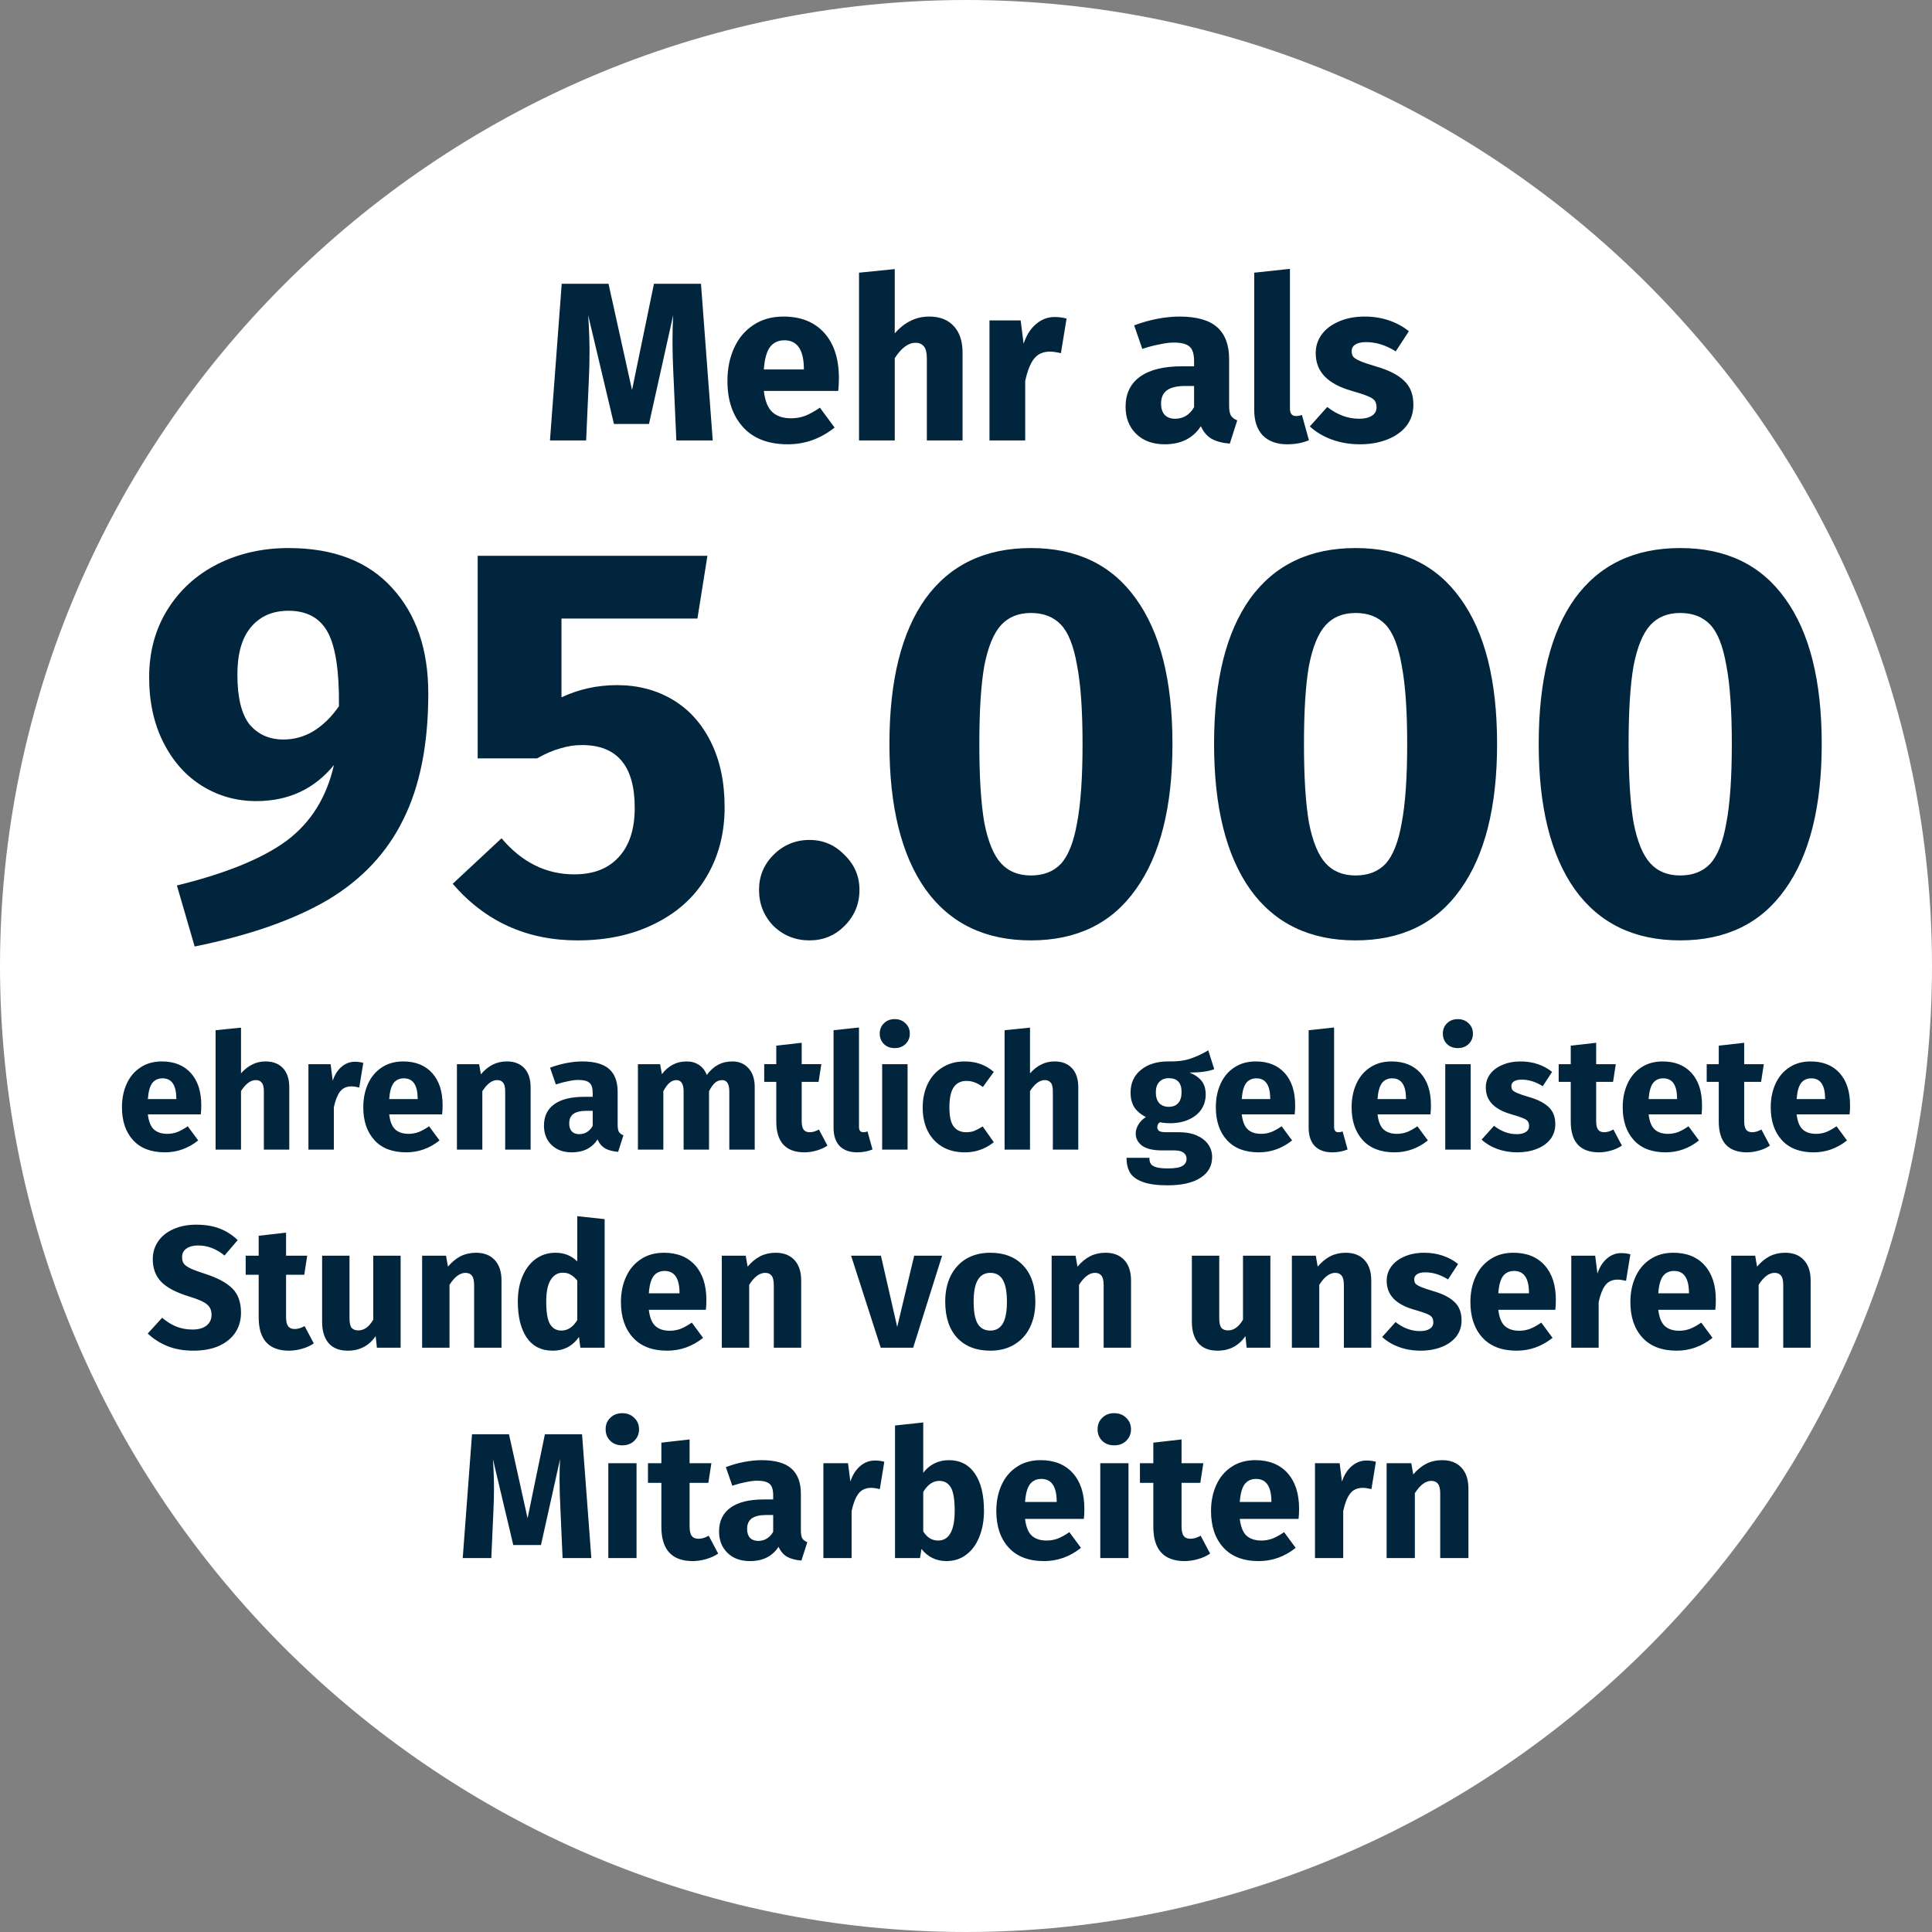
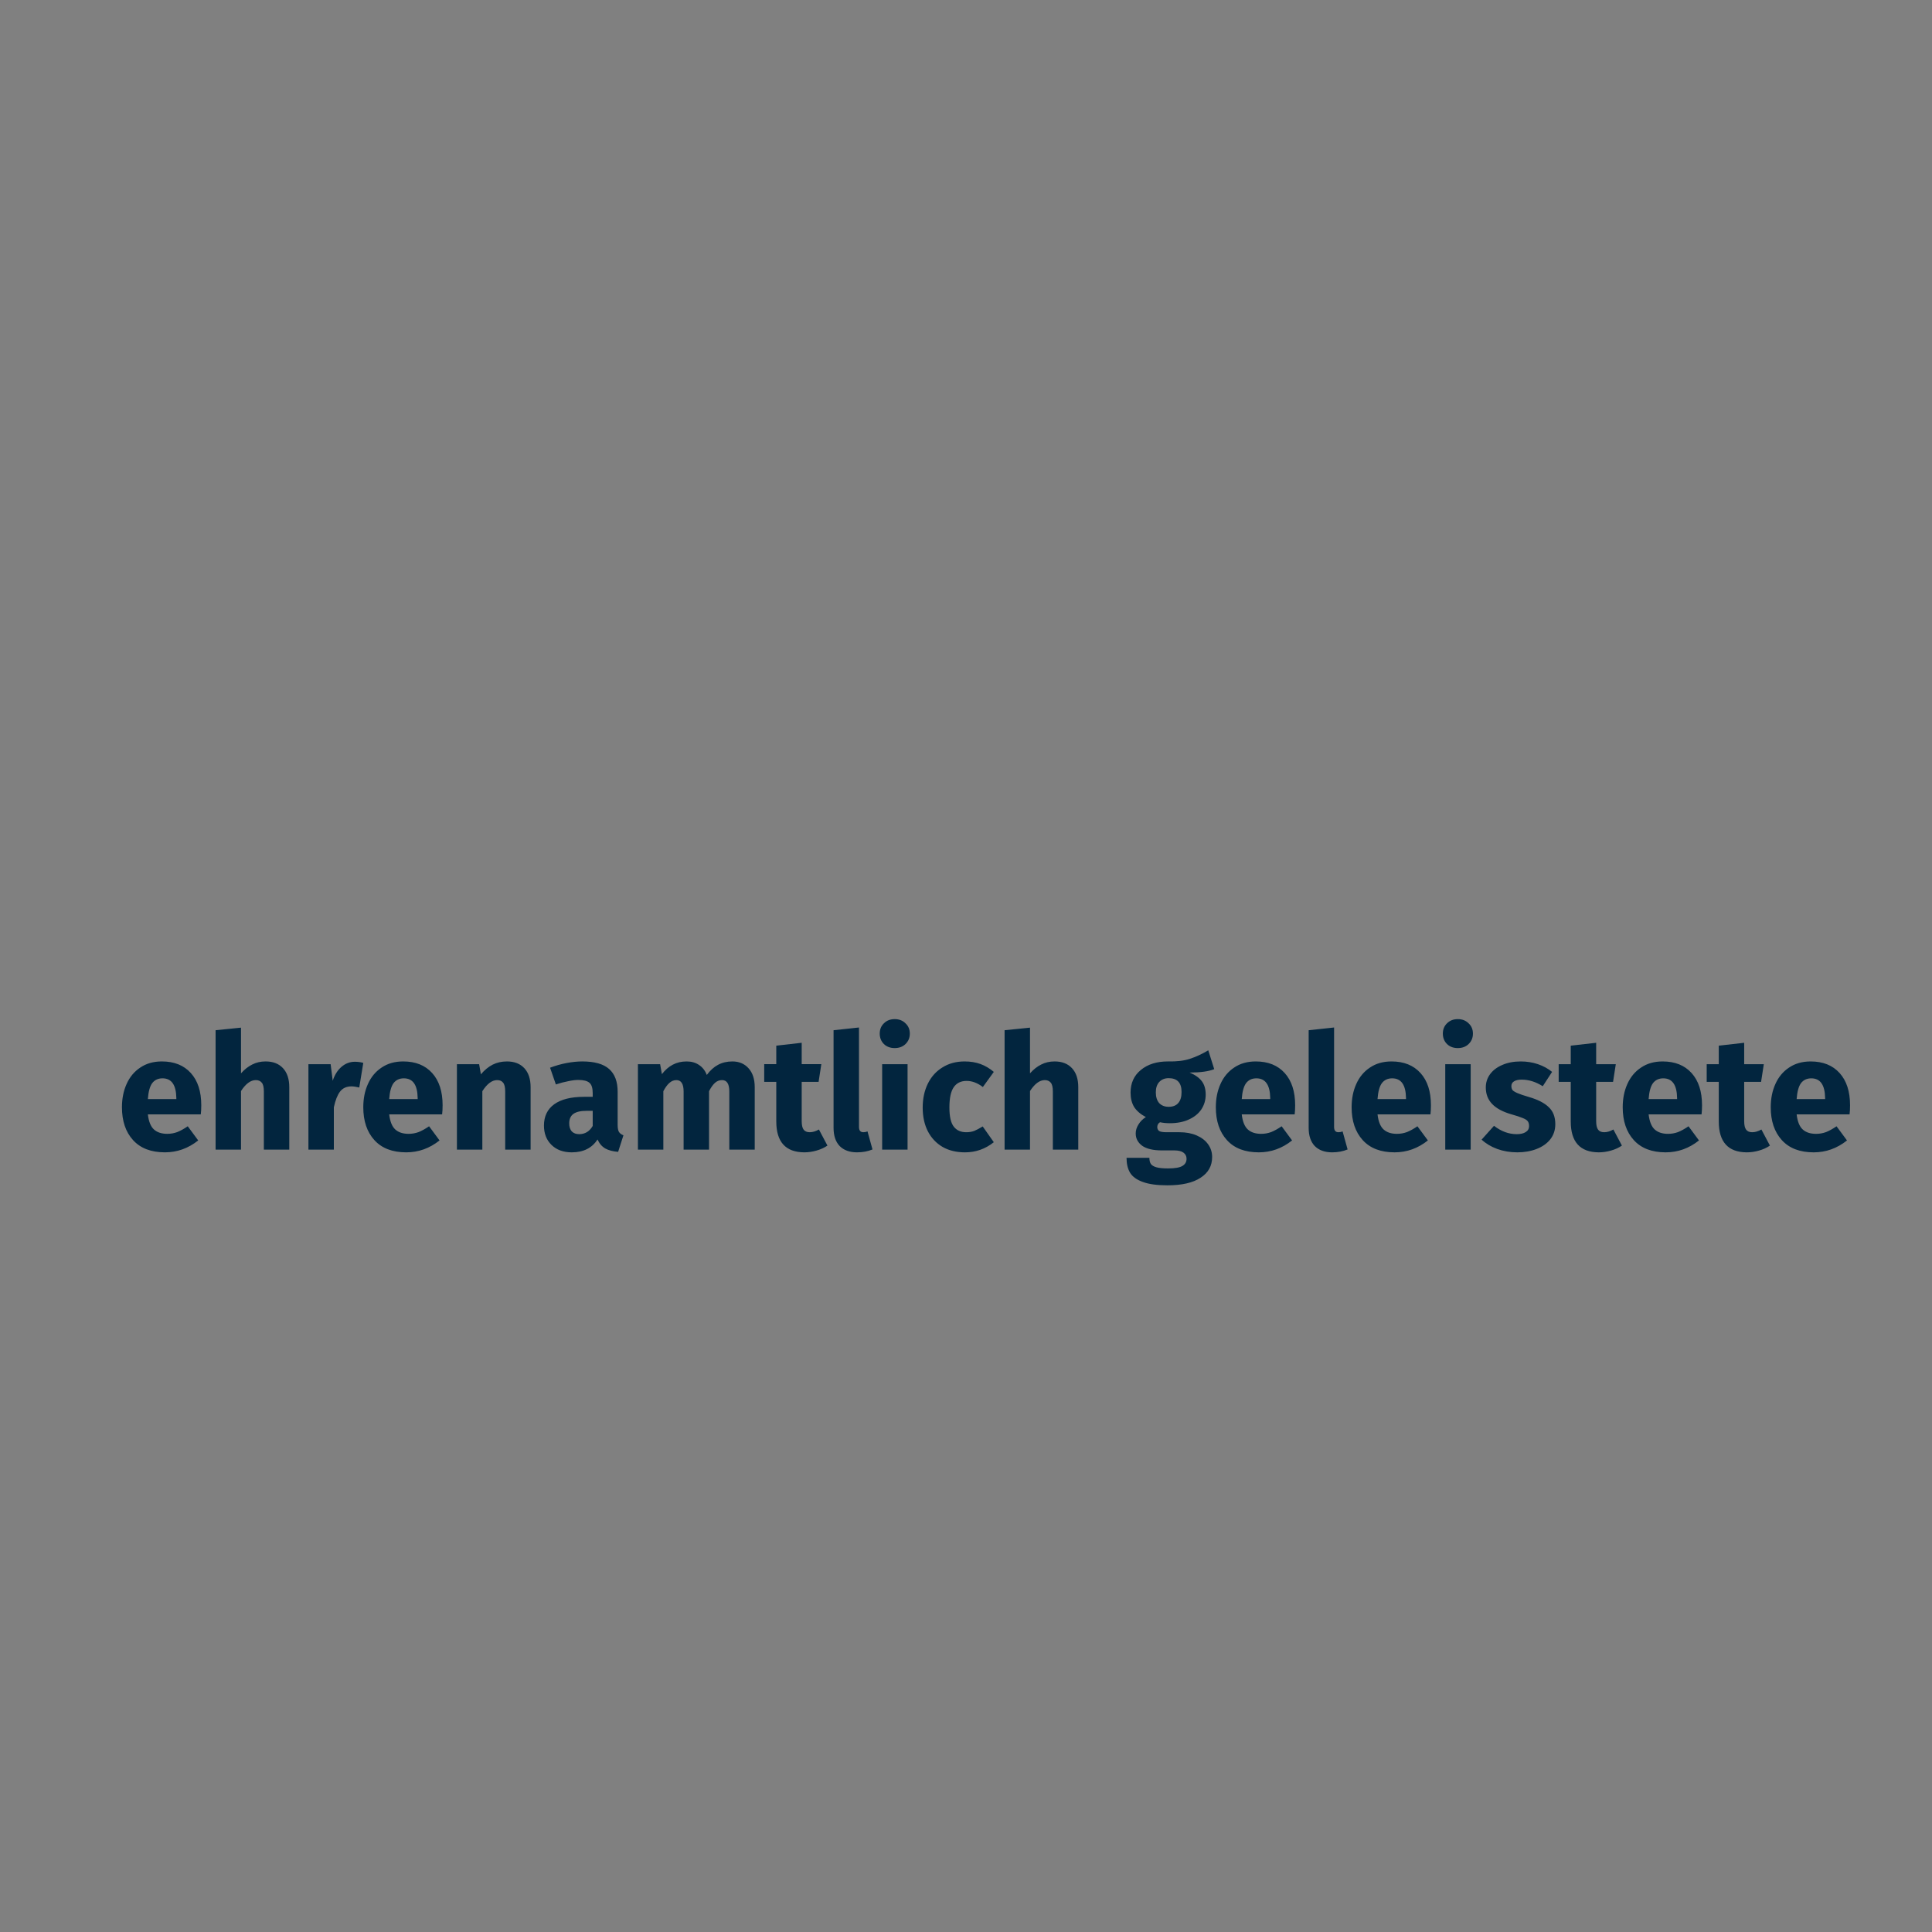
<svg xmlns="http://www.w3.org/2000/svg" width="100%" height="100%" viewBox="0 0 147267 147267" version="1.1" xml:space="preserve" style="fill-rule:evenodd;clip-rule:evenodd;stroke-linejoin:round;stroke-miterlimit:2;">
  <rect x="0" y="0" width="147267" height="147267" fill="#808080" stroke="none" />
  <g id="g9">
    <g id="elanco.com-icon-11-125-brands">
-       <path id="Ellipse_1" d="M147267,73633.3c-0,40394.1 -33239.3,73633.3 -73633.3,73633.3c-40394.1,-0 -73633.3,-33239.3 -73633.3,-73633.3c-0,-40394.1 33239.3,-73633.3 73633.3,-73633.3c40394.1,-0 73633.3,33239.3 73633.3,73633.3Z" style="fill:#fff;fill-rule:nonzero;" />
-       <path id="text3" d="M54328.9,33573.7l-2774.57,-0l-206.8,-4670.23c-57.444,-1114.42 -86.167,-2108.21 -86.167,-2981.37c0,-666.356 17.234,-1298.25 51.7,-1895.67l-1843.97,8289.23l-2671.17,0l-1964.6,-8289.23c68.933,999.533 103.4,1941.62 103.4,2826.27c0,666.355 -17.233,1361.43 -51.7,2085.23l-206.8,4635.77l-2757.33,-0l896.133,-11942.7l3567.3,-0l1792.27,8099.67l1671.63,-8099.67l3584.53,-0l896.134,11942.7Zm9616.19,-4756.4c0,379.133 -17.233,706.566 -51.7,982.3l-5669.77,-0c91.912,769.755 310.2,1309.73 654.867,1619.93c344.667,310.2 821.456,465.3 1430.37,465.3c367.644,0 723.8,-63.189 1068.47,-189.567c344.667,-137.866 718.056,-344.666 1120.17,-620.4l1120.17,1516.53c-1068.47,850.177 -2257.57,1275.27 -3567.3,1275.27c-1482.07,0 -2619.47,-436.577 -3412.2,-1309.73c-792.734,-873.156 -1189.1,-2045.02 -1189.1,-3515.6c-0,-930.6 166.589,-1763.54 499.766,-2498.83c333.178,-746.778 821.456,-1332.71 1464.83,-1757.8c643.378,-436.578 1413.13,-654.867 2309.27,-654.867c1321.22,-0 2355.22,413.6 3102,1240.8c746.778,827.2 1120.17,1976.09 1120.17,3446.67Zm-2671.17,-775.5c-22.977,-1401.64 -517,-2102.47 -1482.07,-2102.47c-471.045,-0 -838.689,172.333 -1102.93,517c-252.755,344.667 -407.855,913.367 -465.3,1706.1l3050.3,0l0,-120.633Zm9564.47,-3911.97c792.734,0 1413.13,241.267 1861.2,723.8c448.067,482.533 672.1,1160.38 672.1,2033.53l0,6686.53l-2722.87,-0l-0,-6221.23c-0,-459.555 -74.678,-775.5 -224.034,-947.833c-149.355,-183.822 -361.9,-275.733 -637.633,-275.733c-551.467,-0 -1079.96,390.622 -1585.47,1171.87l0,6272.93l-2722.87,-0l-0,-12787.1l2722.87,-275.733l0,4894.27c379.134,-425.089 781.245,-741.034 1206.33,-947.834c425.089,-218.289 901.877,-327.433 1430.37,-327.433Zm9547.26,34.467c333.177,-0 637.633,40.211 913.366,120.633l-430.833,2636.7c-344.667,-80.422 -620.4,-120.633 -827.2,-120.633c-539.978,-0 -953.578,189.566 -1240.8,568.7c-275.733,367.644 -494.022,924.855 -654.867,1671.63l0,4532.37l-2722.87,-0l-0,-9150.9l2378.2,-0l224.033,1775.03c206.8,-631.889 517,-1125.91 930.6,-1482.07c425.089,-367.644 901.878,-551.466 1430.37,-551.466Zm13304.1,6755.47c-0,344.667 45.955,597.423 137.866,758.267c103.4,160.844 264.245,281.478 482.534,361.9l-568.7,1775.03c-562.956,-45.955 -1022.51,-166.589 -1378.67,-361.9c-356.156,-206.8 -631.889,-528.489 -827.2,-965.066c-597.422,919.111 -1516.53,1378.67 -2757.33,1378.67c-907.623,0 -1631.42,-264.244 -2171.4,-792.733c-539.978,-528.489 -809.967,-1217.82 -809.967,-2068c-0,-999.533 367.644,-1763.54 1102.93,-2292.03c735.289,-528.489 1798.01,-792.734 3188.17,-792.734l930.6,0l-0,-396.366c-0,-539.978 -114.889,-907.623 -344.667,-1102.93c-229.778,-206.8 -631.889,-310.2 -1206.33,-310.2c-298.711,0 -660.611,45.956 -1085.7,137.867c-425.089,80.422 -861.667,195.311 -1309.73,344.667l-620.4,-1792.27c574.444,-218.289 1160.38,-384.878 1757.8,-499.767c608.911,-114.889 1171.87,-172.333 1688.87,-172.333c1309.73,-0 2269.06,269.989 2877.97,809.967c608.911,539.977 913.367,1349.94 913.367,2429.9l-0,3550.07Zm-4118.77,999.534c620.4,-0 1102.93,-292.967 1447.6,-878.9l-0,-1619.93l-672.1,0c-620.4,0 -1085.7,109.145 -1395.9,327.434c-298.711,218.289 -448.067,557.211 -448.067,1016.77c0,367.645 91.911,654.867 275.734,861.667c195.311,195.311 459.555,292.967 792.733,292.967Zm8547.7,1947.37c-792.734,0 -1413.13,-224.033 -1861.2,-672.1c-436.578,-459.555 -654.867,-1108.68 -654.867,-1947.37l0,-10460.6l2722.87,-292.966l-0,10650.2c-0,379.133 155.1,568.7 465.3,568.7c160.844,-0 310.2,-28.723 448.066,-86.167l534.234,1930.13c-494.022,206.8 -1045.49,310.2 -1654.4,310.2Zm5911.02,-9736.83c654.867,-0 1269.52,97.656 1843.97,292.967c574.443,195.311 1079.95,471.044 1516.53,827.2l-999.534,1533.77c-746.776,-471.044 -1499.3,-706.566 -2257.57,-706.566c-356.155,-0 -631.889,63.189 -827.2,189.566c-183.822,114.889 -275.733,281.478 -275.733,499.767c-0,172.333 40.211,315.944 120.633,430.833c91.911,103.4 269.989,212.545 534.234,327.434c264.244,114.889 672.1,252.755 1223.57,413.6c953.577,275.733 1660.14,637.633 2119.7,1085.7c471.044,436.577 706.566,1045.49 706.566,1826.73c0,620.4 -178.077,1160.38 -534.233,1619.93c-356.156,448.067 -844.433,792.734 -1464.83,1034c-620.4,241.267 -1309.73,361.9 -2068,361.9c-769.755,0 -1487.81,-120.633 -2154.17,-361.9c-654.867,-241.266 -1212.08,-574.444 -1671.63,-999.533l1326.97,-1482.07c769.755,597.423 1579.72,896.134 2429.9,896.134c413.6,-0 735.289,-74.678 965.067,-224.034c241.266,-149.355 361.9,-361.9 361.9,-637.633c-0,-218.289 -45.956,-390.622 -137.867,-517c-91.911,-126.378 -269.989,-241.267 -534.233,-344.667c-264.245,-114.889 -683.589,-252.755 -1258.03,-413.6c-907.622,-264.244 -1585.47,-631.889 -2033.53,-1102.93c-448.067,-471.044 -672.1,-1056.98 -672.1,-1757.8c-0,-528.489 149.355,-999.533 448.067,-1413.13c310.2,-425.089 746.777,-758.267 1309.73,-999.534c574.444,-252.755 1235.06,-379.133 1981.83,-379.133Z" style="fill:#02253e;fill-rule:nonzero;" />
-       <path id="text4" d="M21986.6,41775.2c3440.4,-0 6077.1,1015.2 7910.1,3045.6c1833,2002.2 2749.5,4681.2 2749.5,8037c0,3863.4 -634.5,7064.1 -1903.5,9602.1c-1240.8,2538 -3158.4,4582.5 -5752.8,6133.5c-2594.4,1522.8 -5978.4,2707.2 -10152,3553.2l-1353.6,-4653c3694.2,-902.4 6471.9,-2030.4 8333.1,-3384c1861.2,-1381.8 3073.8,-3313.5 3637.8,-5795.1c-1494.6,1833 -3468.6,2749.5 -5922,2749.5c-1494.6,-0 -2862.3,-380.7 -4103.1,-1142.1c-1240.8,-761.4 -2227.8,-1861.2 -2961,-3299.4c-733.2,-1438.2 -1099.8,-3102 -1099.8,-4991.4c-0,-1945.8 465.3,-3666 1395.9,-5160.6c930.6,-1494.6 2199.6,-2650.8 3807,-3468.6c1635.6,-817.8 3440.4,-1226.7 5414.4,-1226.7Zm-380.7,14593.5c817.8,-0 1579.2,-211.5 2284.2,-634.5c733.2,-451.2 1381.8,-1085.7 1945.8,-1903.5c28.2,-2650.8 -253.8,-4526.1 -846,-5625.9c-592.2,-1099.8 -1593.3,-1649.7 -3003.3,-1649.7c-1212.6,-0 -2171.4,423 -2876.4,1269c-676.8,817.8 -1015.2,2016.3 -1015.2,3595.5c-0,1748.4 310.2,3017.4 930.6,3807c648.6,761.4 1508.7,1142.1 2580.3,1142.1Zm31555.8,-9221.4l-10363.5,-0l0,6006.6c1325.4,-620.4 2735.4,-930.6 4230,-930.6c1579.2,-0 2989.2,366.6 4230,1099.8c1240.8,733.2 2213.7,1804.8 2918.7,3214.8c705,1410 1057.5,3073.8 1057.5,4991.4c0,2002.2 -465.3,3778.8 -1395.9,5329.8c-902.4,1522.8 -2213.7,2707.2 -3933.9,3553.2c-1692,846 -3651.9,1269 -5879.7,1269c-3863.4,-0 -7035.9,-1438.2 -9517.5,-4314.6l3722.4,-3468.6c1551,1833 3398.1,2749.5 5541.3,2749.5c1466.4,-0 2594.4,-437.1 3384,-1311.3c817.8,-874.2 1226.7,-2129.1 1226.7,-3764.7c0,-3186.6 -1339.5,-4779.9 -4018.5,-4779.9c-564,-0 -1113.9,84.6 -1649.7,253.8c-535.8,141 -1128,394.8 -1776.6,761.4l-4526.1,-0l0,-15439.5l17512.2,-0l-761.4,4779.9Zm8544.57,16877.7c1043.4,-0 1931.7,380.7 2664.9,1142.1c761.4,733.2 1142.1,1621.5 1142.1,2664.9c-0,1071.6 -380.7,1988.1 -1142.1,2749.5c-733.2,733.2 -1621.5,1099.8 -2664.9,1099.8c-1071.6,-0 -1988.1,-366.6 -2749.5,-1099.8c-733.2,-761.4 -1099.8,-1677.9 -1099.8,-2749.5c-0,-1043.4 366.6,-1931.7 1099.8,-2664.9c761.4,-761.4 1677.9,-1142.1 2749.5,-1142.1Zm16877.6,-22249.8c3496.8,-0 6161.7,1283.1 7994.7,3849.3c1861.2,2566.2 2791.8,6260.4 2791.8,11082.6c0,4794 -930.601,8488.2 -2791.8,11082.6c-1833,2594.4 -4497.9,3891.6 -7994.7,3891.6c-3496.8,-0 -6175.8,-1297.2 -8037,-3891.6c-1833,-2594.4 -2749.5,-6288.6 -2749.5,-11082.6c-0,-4822.2 916.5,-8516.4 2749.5,-11082.6c1861.2,-2566.2 4540.2,-3849.3 8037,-3849.3Zm-0,4949.1c-958.8,-0 -1720.2,310.2 -2284.2,930.6c-564,620.4 -987,1649.7 -1269,3087.9c-253.8,1438.2 -380.7,3426.3 -380.7,5964.3c-0,2538 126.9,4540.2 380.7,6006.6c282,1438.2 705,2467.5 1269,3087.9c564,620.4 1325.4,930.6 2284.2,930.6c958.8,-0 1720.2,-296.1 2284.2,-888.3c564,-620.4 972.9,-1649.7 1226.7,-3087.9c282,-1466.4 423,-3482.7 423,-6048.9c-0,-2566.2 -141,-4568.4 -423,-6006.6c-253.8,-1466.4 -662.7,-2495.7 -1226.7,-3087.9c-564,-592.2 -1325.4,-888.3 -2284.2,-888.3Zm24745.5,-4949.1c3496.8,-0 6161.7,1283.1 7994.7,3849.3c1861.2,2566.2 2791.8,6260.4 2791.8,11082.6c-0,4794 -930.6,8488.2 -2791.8,11082.6c-1833,2594.4 -4497.9,3891.6 -7994.7,3891.6c-3496.8,-0 -6175.8,-1297.2 -8037,-3891.6c-1833,-2594.4 -2749.5,-6288.6 -2749.5,-11082.6c-0,-4822.2 916.5,-8516.4 2749.5,-11082.6c1861.2,-2566.2 4540.2,-3849.3 8037,-3849.3Zm-0,4949.1c-958.8,-0 -1720.2,310.2 -2284.2,930.6c-564,620.4 -987,1649.7 -1269,3087.9c-253.8,1438.2 -380.7,3426.3 -380.7,5964.3c-0,2538 126.9,4540.2 380.7,6006.6c282,1438.2 705,2467.5 1269,3087.9c564,620.4 1325.4,930.6 2284.2,930.6c958.8,-0 1720.2,-296.1 2284.2,-888.3c564,-620.4 972.9,-1649.7 1226.7,-3087.9c282,-1466.4 423,-3482.7 423,-6048.9c-0,-2566.2 -141,-4568.4 -423,-6006.6c-253.8,-1466.4 -662.7,-2495.7 -1226.7,-3087.9c-564,-592.2 -1325.4,-888.3 -2284.2,-888.3Zm24745.5,-4949.1c3496.8,-0 6161.7,1283.1 7994.7,3849.3c1861.2,2566.2 2791.8,6260.4 2791.8,11082.6c-0,4794 -930.6,8488.2 -2791.8,11082.6c-1833,2594.4 -4497.9,3891.6 -7994.7,3891.6c-3496.8,-0 -6175.8,-1297.2 -8037,-3891.6c-1833,-2594.4 -2749.5,-6288.6 -2749.5,-11082.6c-0,-4822.2 916.5,-8516.4 2749.5,-11082.6c1861.2,-2566.2 4540.2,-3849.3 8037,-3849.3Zm-0,4949.1c-958.8,-0 -1720.2,310.2 -2284.2,930.6c-564,620.4 -987,1649.7 -1269,3087.9c-253.8,1438.2 -380.7,3426.3 -380.7,5964.3c-0,2538 126.9,4540.2 380.7,6006.6c282,1438.2 705,2467.5 1269,3087.9c564,620.4 1325.4,930.6 2284.2,930.6c958.8,-0 1720.2,-296.1 2284.2,-888.3c564,-620.4 972.9,-1649.7 1226.7,-3087.9c282,-1466.4 423,-3482.7 423,-6048.9c-0,-2566.2 -141,-4568.4 -423,-6006.6c-253.8,-1466.4 -662.7,-2495.7 -1226.7,-3087.9c-564,-592.2 -1325.4,-888.3 -2284.2,-888.3Z" style="fill:#02253e;fill-rule:nonzero;" />
      <g id="text9">
        <path id="path19" d="M15341.9,84243.7c-0,269.806 -12.265,502.816 -36.793,699.031l-4034.78,-0c65.407,547.785 220.748,932.049 466.023,1152.79c245.275,220.749 584.572,331.123 1017.89,331.123c261.627,-0 515.078,-44.966 760.353,-134.898c245.275,-98.11 510.99,-245.275 797.144,-441.495l797.143,1079.21c-760.352,605.005 -1606.55,907.508 -2538.6,907.508c-1054.68,-0 -1864.09,-310.681 -2428.22,-932.042c-564.132,-621.36 -846.199,-1455.29 -846.199,-2501.8c0,-662.245 118.55,-1254.99 355.649,-1778.25c237.1,-531.429 584.573,-948.397 1042.42,-1250.9c457.847,-310.68 1005.63,-466.02 1643.34,-466.02c940.221,-0 1676.05,294.329 2207.47,882.989c531.43,588.659 797.144,1406.24 797.143,2452.75l0.003,0Zm-1900.88,-551.866c-16.351,-997.455 -367.912,-1496.18 -1054.68,-1496.18c-335.208,-0 -596.835,122.639 -784.879,367.916c-179.869,245.277 -290.243,649.981 -331.122,1214.11l2170.68,-0l-0,-85.846Zm6806.36,-2783.87c564.132,-0 1005.63,171.693 1324.49,515.08c318.857,343.382 478.286,825.754 478.286,1447.12l-0,4758.34l-1937.67,-0l-0,-4427.21c-0,-327.032 -53.143,-551.867 -159.429,-674.505c-106.286,-130.812 -257.539,-196.217 -453.759,-196.217c-392.44,-0 -768.528,277.976 -1128.27,833.928l0,4464.01l-1937.67,-0l0,-9099.69l1937.67,-196.218l0,3482.9c269.803,-302.503 555.957,-527.338 858.463,-674.505c302.506,-155.34 641.803,-233.01 1017.89,-233.01Zm6794.11,24.596c237.099,0 453.758,28.615 649.978,85.846l-306.594,1876.36c-245.275,-57.23 -441.495,-85.845 -588.66,-85.845c-384.264,-0 -678.594,134.9 -882.99,404.701c-196.22,261.623 -351.56,658.152 -466.022,1189.59l-0,3225.36l-1937.67,0l0,-6512.05l1692.4,0l159.43,1263.16c147.165,-449.669 367.912,-801.229 662.242,-1054.68c302.506,-261.628 641.804,-392.442 1017.89,-392.442Zm6695.99,3311.21c0,269.806 -12.264,502.816 -36.793,699.031l-4034.77,-0c65.407,547.785 220.748,932.049 466.023,1152.79c245.275,220.749 584.572,331.123 1017.89,331.123c261.627,0 515.078,-44.966 760.353,-134.898c245.275,-98.109 510.989,-245.274 797.143,-441.494l797.145,1079.21c-760.353,605.005 -1606.55,907.507 -2538.6,907.507c-1054.68,0 -1864.09,-310.68 -2428.22,-932.041c-564.133,-621.361 -846.199,-1455.3 -846.199,-2501.8c-0,-662.246 118.549,-1254.99 355.648,-1778.25c237.099,-531.429 584.572,-948.398 1042.42,-1250.9c457.846,-310.681 1005.63,-466.021 1643.34,-466.021c940.22,0 1676.05,294.33 2207.47,882.989c531.429,588.659 797.144,1406.24 797.143,2452.75Zm-1900.88,-551.866c-16.351,-997.455 -367.912,-1496.18 -1054.68,-1496.18c-335.209,0 -596.835,122.639 -784.879,367.916c-179.869,245.278 -290.242,649.982 -331.121,1214.11l2170.68,0l-0,-85.845Zm6806.36,-2783.87c564.133,0 1005.63,171.694 1324.49,515.081c318.858,343.382 478.287,825.753 478.287,1447.11l-0,4758.34l-1937.67,0l-0,-4427.21c-0,-327.031 -53.143,-551.866 -159.429,-674.505c-98.11,-130.811 -249.363,-196.217 -453.759,-196.217c-392.44,0 -768.528,282.065 -1128.27,846.196l0,4451.74l-1937.67,0l0,-6512.05l1692.4,0l134.901,772.618c277.979,-327.032 576.397,-572.306 895.255,-735.825c327.033,-163.518 690.857,-245.277 1091.47,-245.277Zm8437.46,4831.92c-0,245.272 32.702,425.141 98.106,539.607c73.581,114.456 188.044,200.299 343.387,257.529l-404.702,1263.17c-400.62,-32.691 -727.653,-118.539 -981.102,-257.544c-253.451,-147.163 -449.671,-376.084 -588.661,-686.764c-425.143,654.062 -1079.21,981.093 -1962.2,981.093c-645.891,0 -1160.97,-188.041 -1545.23,-564.125c-384.264,-376.089 -576.396,-866.641 -576.396,-1471.66c-0,-711.293 261.627,-1254.99 784.88,-1631.08c523.254,-376.089 1279.52,-564.134 2268.79,-564.134l662.243,0l0,-282.062c0,-384.267 -81.759,-645.892 -245.276,-784.877c-163.516,-147.167 -449.67,-220.751 -858.462,-220.751c-212.571,0 -470.11,32.704 -772.616,98.113c-302.506,57.23 -613.187,138.989 -932.045,245.277l-441.495,-1275.43c408.791,-155.34 825.759,-273.89 1250.9,-355.649c433.319,-81.759 833.934,-122.639 1201.85,-122.639c932.045,0 1614.73,192.131 2048.05,576.392c433.319,384.267 649.979,960.665 649.979,1729.19l-0,2526.34Zm-2931.04,711.29c441.495,0 784.88,-208.481 1030.15,-625.444l0,-1152.79l-478.287,0c-441.495,0 -772.616,77.668 -993.364,233.003c-212.571,155.345 -318.857,396.536 -318.857,723.573c-0,261.623 65.407,466.015 196.22,613.177c138.99,138.99 327.034,208.484 564.133,208.484Zm11675.1,-5543.21c515.078,0 927.957,175.78 1238.64,527.34c310.68,343.387 466.021,821.672 466.021,1434.86l-0,4758.34l-1937.67,0l-0,-4427.21c-0,-580.481 -183.958,-870.722 -551.874,-870.722c-204.393,0 -384.259,69.495 -539.6,208.484c-155.345,138.985 -306.599,351.555 -453.761,637.712l-0,4451.74l-1937.67,0l-0,-4427.21c-0,-580.481 -183.958,-870.722 -551.873,-870.722c-196.221,0 -376.09,73.581 -539.607,220.743c-155.339,138.99 -306.59,347.474 -453.753,625.453l-0,4451.74l-1937.68,0l-0,-6512.05l1692.4,0l134.897,760.351c253.452,-327.032 531.431,-568.217 833.938,-723.558c310.677,-163.518 662.238,-245.277 1054.68,-245.277c367.911,0 682.68,89.935 944.309,269.804c269.8,179.863 466.02,433.314 588.659,760.35c261.623,-351.56 547.777,-609.097 858.463,-772.61c318.853,-171.696 682.677,-257.544 1091.47,-257.544Zm7247.87,6413.94c-237.099,163.519 -515.076,290.246 -833.929,380.183c-310.686,89.927 -621.371,134.89 -932.057,134.89c-1422.59,-8.199 -2133.89,-793.078 -2133.89,-2354.64l-0,-3016.88l-919.782,-0l-0,-1349.02l919.782,0l-0,-1410.33l1937.67,-220.743l-0,1631.07l1496.18,0l-208.484,1349.02l-1287.7,-0l-0,2992.36c-0,302.507 49.057,519.167 147.173,649.978c98.104,130.817 253.444,196.225 466.02,196.225c220.749,0 453.759,-69.497 699.031,-208.492l649.979,1226.38Zm2256.53,515.073c-564.136,0 -1005.63,-159.426 -1324.48,-478.28c-310.68,-327.036 -466.02,-788.97 -466.02,-1385.8l-0,-7444.13l1937.67,-208.481l-0,7578.99c-0,269.806 110.374,404.709 331.122,404.709c114.461,0 220.746,-20.445 318.856,-61.335l380.183,1373.55c-351.565,147.162 -744.007,220.743 -1177.33,220.743l-0,0.031Zm3850.8,-6720.54l-0,6512.05l-1937.68,0l-0,-6512.05l1937.68,-0.008Zm-981.102,-3433.84c335.209,-0 609.099,106.286 821.67,318.858c220.748,204.395 331.123,466.021 331.123,784.877c-0,318.853 -110.375,584.568 -331.123,797.144c-212.571,204.397 -486.461,306.596 -821.67,306.596c-335.209,0 -609.099,-102.199 -821.669,-306.596c-212.576,-212.576 -318.864,-478.291 -318.864,-797.144c-0,-318.856 106.288,-580.482 318.864,-784.877c212.57,-212.572 486.46,-318.858 821.669,-318.858Zm5322.46,3225.36c449.67,0 854.374,65.406 1214.11,196.217c359.733,130.817 699.031,331.126 1017.89,600.927l-833.937,1152.79c-408.795,-310.68 -821.675,-466.021 -1238.64,-466.021c-433.319,0 -760.353,159.427 -981.101,478.28c-220.749,318.864 -331.123,833.942 -331.123,1545.24c-0,686.769 110.374,1173.23 331.123,1459.39c220.748,286.157 539.604,429.235 956.567,429.235c220.749,0 421.058,-32.704 600.927,-98.112c179.869,-73.586 396.528,-188.047 649.978,-343.382l846.204,1201.85c-645.895,515.073 -1377.63,772.609 -2195.21,772.609c-662.246,0 -1234.56,-138.989 -1716.93,-416.968c-482.372,-286.152 -854.374,-682.678 -1116.01,-1189.58c-261.623,-515.078 -392.435,-1116 -392.435,-1802.77c0,-686.774 130.812,-1295.87 392.435,-1827.3c261.633,-531.429 633.635,-944.309 1116.01,-1238.64c482.371,-302.508 1042.41,-453.762 1680.13,-453.762Zm6867.69,0c564.131,0 1005.63,171.694 1324.48,515.081c318.858,343.382 478.288,825.753 478.288,1447.11l-0,4758.34l-1937.68,0l-0,-4427.21c-0,-327.031 -53.144,-551.866 -159.432,-674.505c-106.283,-130.811 -257.534,-196.217 -453.754,-196.217c-392.439,0 -768.528,277.979 -1128.27,833.937l-0,4464l-1937.67,0l-0,-9099.76l1937.67,-196.218l-0,3482.9c269.801,-302.503 555.955,-527.338 858.463,-674.505c302.507,-155.34 641.806,-233.01 1017.89,-233.01l0,0.07Zm12165.6,588.659c-425.141,171.691 -1050.59,257.537 -1876.36,257.537c425.146,179.869 735.829,400.618 932.049,662.246c196.22,261.628 294.33,600.926 294.33,1017.89c-0,416.963 -110.374,793.052 -331.123,1128.27c-220.749,327.031 -539.604,584.567 -956.568,772.609c-408.79,188.047 -891.167,282.071 -1447.13,282.071c-261.622,-0 -510.984,-24.519 -748.083,-73.555c-65.408,32.691 -118.552,85.835 -159.432,159.431c-32.691,65.404 -49.036,134.898 -49.036,208.485c-0,122.633 44.966,220.743 134.897,294.329c98.11,65.409 290.244,98.113 576.401,98.113l981.101,-0c498.728,-0 936.133,81.756 1312.22,245.269c376.088,163.519 666.329,388.353 870.722,674.505c204.403,286.157 306.604,609.102 306.604,968.835c0,678.596 -294.329,1205.94 -882.989,1582.03c-580.486,384.262 -1422.6,576.393 -2526.34,576.393c-793.057,-0 -1418.51,-85.843 -1876.36,-257.529c-457.843,-163.518 -780.788,-396.531 -968.835,-699.039c-179.869,-302.507 -269.803,-682.683 -269.803,-1140.53l1741.45,-0c0,196.22 36.793,351.557 110.38,466.013c81.754,114.466 224.83,200.314 429.227,257.544c204.398,57.23 498.728,85.845 882.989,85.845c531.429,0 899.34,-65.405 1103.73,-196.217c204.403,-122.638 306.604,-302.507 306.604,-539.607c0,-196.219 -77.67,-351.56 -233.01,-466.02c-155.346,-114.461 -388.359,-171.691 -699.039,-171.691l-944.308,-0c-670.419,-0 -1173.23,-118.55 -1508.44,-355.649c-327.036,-245.278 -490.555,-555.958 -490.555,-932.042c0,-237.104 69.495,-466.031 208.485,-686.779c138.989,-228.922 327.033,-416.966 564.133,-564.134c-408.791,-220.748 -707.209,-478.287 -895.256,-772.617c-179.864,-302.502 -269.796,-666.327 -269.796,-1091.47c0,-727.649 261.626,-1304.04 784.877,-1729.18c523.251,-433.319 1214.11,-649.979 2072.57,-649.979c654.068,16.398 1205.94,-49.007 1655.61,-196.217c457.848,-147.167 927.957,-363.827 1410.33,-649.978l453.745,1434.82Zm-3470.64,686.772c-302.508,0 -543.693,98.11 -723.557,294.33c-171.696,188.042 -257.545,449.67 -257.545,784.884c0,351.56 85.849,625.45 257.545,821.67c179.864,188.042 421.049,282.063 723.557,282.063c318.864,-0 560.052,-94.021 723.565,-282.063c171.691,-188.047 257.536,-470.115 257.536,-846.204c0,-703.12 -327.033,-1054.68 -981.101,-1054.68Zm9639.29,2060.31c-0,269.806 -12.246,502.816 -36.739,699.031l-4034.77,-0c65.404,547.785 220.741,932.049 466.013,1152.79c245.278,220.749 584.576,331.123 1017.89,331.123c261.628,0 515.081,-44.966 760.358,-134.898c245.272,-98.109 510.987,-245.274 797.144,-441.494l797.135,1079.21c-760.35,605.005 -1606.55,907.507 -2538.59,907.507c-1054.68,0 -1864.09,-310.68 -2428.22,-932.041c-564.136,-621.361 -846.204,-1455.3 -846.204,-2501.8c0,-662.246 118.553,-1254.99 355.657,-1778.25c237.094,-531.429 584.565,-948.398 1042.41,-1250.9c457.848,-310.681 1005.63,-466.021 1643.35,-466.021c940.22,0 1676.04,294.33 2207.47,882.989c531.429,588.659 797.143,1406.24 797.143,2452.75l-0.054,-0Zm-1900.88,-551.866c-16.346,-997.455 -367.908,-1496.18 -1054.69,-1496.18c-335.204,0 -596.829,122.639 -784.876,367.916c-179.869,245.278 -290.244,649.982 -331.123,1214.11l2170.69,0l0,-85.845Zm4721.52,4145.14c-564.136,0 -1005.63,-159.426 -1324.49,-478.28c-310.681,-327.036 -466.021,-788.97 -466.021,-1385.8l0,-7444.13l1937.67,-208.481l0,7578.99c0,269.806 110.374,404.709 331.123,404.709c114.466,0 220.751,-20.445 318.856,-61.335l380.183,1373.55c-351.56,147.162 -744,220.743 -1177.32,220.743l0,0.031Zm7529.91,-3593.28c0,269.806 -12.246,502.816 -36.738,699.031l-4034.78,-0c65.409,547.785 220.752,932.049 466.029,1152.79c245.272,220.749 584.568,331.123 1017.89,331.123c261.628,0 515.078,-44.966 760.35,-134.898c245.277,-98.109 510.992,-245.274 797.144,-441.494l797.151,1079.21c-760.356,605.005 -1606.56,907.507 -2538.6,907.507c-1054.68,0 -1864.09,-310.68 -2428.22,-932.041c-564.136,-621.361 -846.204,-1455.3 -846.204,-2501.8c0,-662.246 118.55,-1254.99 355.649,-1778.25c237.1,-531.429 584.573,-948.398 1042.42,-1250.9c457.848,-310.681 1005.63,-466.021 1643.34,-466.021c940.22,0 1676.05,294.33 2207.48,882.989c531.429,588.659 797.143,1406.24 797.143,2452.75l-0.055,-0Zm-1900.88,-551.866c-16.398,-997.455 -367.961,-1496.18 -1054.69,-1496.18c-335.21,0 -596.835,122.639 -784.877,367.916c-179.869,245.278 -290.243,649.982 -331.123,1214.11l2170.69,0l-0,-85.845Zm4930.01,-2575.4l-0,6512.05l-1937.67,0l-0,-6512.05l1937.67,-0.008Zm-981.102,-3433.84c335.209,-0 609.099,106.286 821.67,318.858c220.748,204.395 331.123,466.021 331.123,784.877c-0,318.853 -110.375,584.568 -331.123,797.144c-212.571,204.397 -486.461,306.596 -821.67,306.596c-335.209,0 -609.102,-102.199 -821.677,-306.596c-212.571,-212.576 -318.856,-478.291 -318.856,-797.144c-0,-318.856 106.285,-580.482 318.856,-784.877c212.575,-212.572 486.468,-318.858 821.677,-318.858Zm4795.12,3225.36c466.021,0 903.429,69.492 1312.23,208.476c408.79,138.995 768.525,335.218 1079.21,588.668l-711.298,1091.47c-531.429,-335.209 -1066.95,-502.814 -1606.55,-502.814c-253.445,-0 -449.662,44.966 -588.652,134.898c-130.816,81.759 -196.225,200.311 -196.225,355.657c0,122.633 28.616,224.829 85.846,306.588c65.408,73.582 192.133,151.252 380.175,233.011c188.047,81.759 478.29,179.869 870.73,294.329c678.596,196.225 1181.41,453.765 1508.44,772.618c335.21,310.685 502.814,744.005 502.814,1299.96c0,441.497 -126.725,825.761 -380.175,1152.79c-253.45,318.858 -600.924,564.135 -1042.42,735.832c-441.492,171.685 -932.044,257.528 -1471.66,257.528c-547.775,0 -1058.76,-85.843 -1532.97,-257.528c-466.02,-171.697 -862.549,-408.799 -1189.59,-711.306l944.316,-1054.68c547.78,425.141 1124.18,637.711 1729.19,637.711c294.329,0 523.251,-53.141 686.764,-159.424c171.691,-106.287 257.536,-257.541 257.536,-453.761c0,-155.34 -32.702,-277.979 -98.105,-367.916c-65.408,-89.932 -192.136,-171.688 -380.183,-245.27c-188.041,-81.759 -486.457,-179.869 -895.248,-294.329c-645.889,-188.042 -1128.26,-449.67 -1447.12,-784.885c-318.858,-335.209 -478.288,-752.174 -478.288,-1250.9c0,-376.088 106.286,-711.298 318.856,-1005.63c220.749,-302.508 531.432,-539.607 932.049,-711.298c408.791,-179.869 878.9,-269.804 1410.33,-269.804Zm7713.89,6413.94c-237.099,163.519 -515.076,290.246 -833.929,380.183c-310.685,89.927 -621.369,134.89 -932.049,134.89c-1422.6,-8.199 -2133.89,-793.078 -2133.89,-2354.64l0,-3016.88l-919.782,-0l-0,-1349.02l919.782,0l0,-1410.33l1937.68,-220.743l-0,1631.07l1496.17,0l-208.484,1349.02l-1287.69,-0l-0,2992.36c-0,302.507 49.055,519.167 147.165,649.978c98.11,130.817 253.45,196.225 466.02,196.225c220.749,0 453.759,-69.497 699.031,-208.492l649.979,1226.38Zm6107.33,-3078.2c-0,269.806 -12.246,502.816 -36.738,699.031l-4034.78,-0c65.403,547.785 220.743,932.049 466.021,1152.79c245.277,220.749 584.575,331.123 1017.89,331.123c261.628,0 515.078,-44.966 760.351,-134.898c245.277,-98.109 510.991,-245.274 797.143,-441.494l797.144,1079.21c-760.356,605.005 -1606.55,907.507 -2538.6,907.507c-1054.68,0 -1864.09,-310.68 -2428.22,-932.041c-564.141,-621.361 -846.211,-1455.3 -846.211,-2501.8c-0,-662.246 118.552,-1254.99 355.657,-1778.25c237.099,-531.429 584.573,-948.398 1042.42,-1250.9c457.842,-310.681 1005.62,-466.021 1643.34,-466.021c940.219,0 1676.04,294.33 2207.47,882.989c531.435,588.659 797.152,1406.24 797.152,2452.75l-0.055,-0Zm-1900.88,-551.866c-16.345,-997.455 -367.905,-1496.18 -1054.68,-1496.18c-335.209,0 -596.835,122.639 -784.876,367.916c-179.875,245.278 -290.249,649.982 -331.123,1214.11l2170.68,0l0,-85.845Zm7076.16,3630.07c-237.1,163.519 -515.079,290.246 -833.937,380.183c-310.681,89.927 -621.361,134.89 -932.041,134.89c-1422.6,-8.199 -2133.89,-793.078 -2133.89,-2354.64l-0,-3016.88l-919.783,-0l0,-1349.02l919.783,0l-0,-1410.33l1937.67,-220.743l-0,1631.07l1496.18,0l-208.484,1349.02l-1287.7,-0l-0,2992.36c-0,302.507 49.054,519.167 147.164,649.978c98.115,130.817 253.458,196.225 466.029,196.225c220.748,0 453.759,-69.497 699.031,-208.492l649.979,1226.38Zm6107.33,-3078.2c0,269.806 -12.246,502.816 -36.738,699.031l-4034.77,-0c65.409,547.785 220.749,932.049 466.021,1152.79c245.277,220.749 584.575,331.123 1017.89,331.123c261.622,0 515.073,-44.966 760.35,-134.898c245.272,-98.109 510.986,-245.274 797.143,-441.494l797.144,1079.21c-760.35,605.005 -1606.55,907.507 -2538.6,907.507c-1054.69,0 -1864.09,-310.68 -2428.22,-932.041c-564.131,-621.361 -846.196,-1455.3 -846.196,-2501.8c0,-662.246 118.547,-1254.99 355.641,-1778.25c237.1,-531.429 584.573,-948.398 1042.42,-1250.9c457.848,-310.681 1005.63,-466.021 1643.35,-466.021c940.22,0 1676.04,294.33 2207.47,882.989c531.429,588.659 797.143,1406.24 797.143,2452.75l-0.055,-0Zm-1900.88,-551.866c-16.398,-997.455 -367.958,-1496.18 -1054.68,-1496.18c-335.215,0 -596.843,122.639 -784.885,367.916c-179.863,245.278 -290.238,649.982 -331.122,1214.11l2170.69,0l-0,-85.845Z" style="fill:#02253e;fill-rule:nonzero;" />
-         <path id="path20" d="M14948.1,93351.2c687.014,0 1281.55,96.888 1783.6,290.664c510.857,193.77 973.27,488.834 1387.24,885.19l-1004.1,1175.85c-625.36,-510.853 -1294.76,-766.28 -2008.2,-766.28c-378.739,-0 -678.207,79.268 -898.404,237.804c-220.197,149.737 -330.295,369.935 -330.295,660.593c-0,202.586 48.443,369.937 145.33,502.054c96.887,123.312 268.64,242.217 515.26,356.714c246.621,114.508 616.552,251.033 1109.79,409.574c933.635,299.463 1620.65,669.392 2061.04,1109.79c440.393,431.586 660.59,1048.14 660.59,1849.65c0,572.512 -145.33,1078.97 -435.99,1519.36c-290.66,431.586 -709.034,770.688 -1255.12,1017.31c-546.089,237.815 -1193.47,356.723 -1942.14,356.723c-748.669,-0 -1413.66,-118.908 -1994.98,-356.723c-572.512,-237.809 -1065.75,-554.892 -1479.72,-951.248l1096.58,-1202.28c352.315,299.469 713.438,524.071 1083.37,673.808c378.739,149.737 788.305,224.605 1228.7,224.605c449.202,0 801.517,-96.888 1056.94,-290.664c264.236,-202.58 396.354,-480.029 396.354,-832.346c0,-229.005 -48.443,-418.376 -145.33,-568.113c-96.887,-158.541 -264.236,-299.465 -502.048,-422.772c-237.813,-123.318 -581.32,-255.435 -1030.52,-396.351c-1012.91,-308.279 -1735.15,-687.02 -2166.74,-1136.23c-422.777,-449.2 -634.166,-1017.31 -634.166,-1704.32c-0,-528.474 140.926,-990.888 422.777,-1387.24c281.852,-405.161 673.803,-713.437 1175.85,-924.827c502.049,-220.195 1070.16,-330.293 1704.32,-330.293Zm8970.8,9050.09c-255.429,176.156 -554.897,312.678 -898.404,409.566c-334.699,96.888 -669.399,145.332 -1004.1,145.332c-1532.57,-8.826 -2298.86,-854.382 -2298.86,-2536.67l0,-3250.1l-990.886,-0l0,-1453.3l990.886,-0l0,-1519.36l2087.47,-237.805l-0,1757.17l1611.84,-0l-224.6,1453.3l-1387.24,-0l-0,3223.68c-0,325.892 52.847,559.3 158.542,700.221c105.693,140.927 273.043,211.391 502.047,211.391c237.814,-0 488.839,-74.866 753.075,-224.598l700.226,1321.18Zm6619.12,330.293l-1810.02,-0l-92.477,-885.191c-510.861,739.864 -1219.9,1109.8 -2127.11,1109.8c-642.975,-0 -1131.81,-193.773 -1466.51,-581.32c-325.891,-387.546 -488.836,-929.229 -488.836,-1625.05l-0,-5033.71l2087.47,-0l-0,4769.47c-0,343.502 52.847,585.716 158.541,726.643c114.503,132.122 286.257,198.183 515.263,198.183c440.394,0 819.131,-273.046 1136.21,-819.139l0,-4875.16l2087.47,-0l0,7015.47Zm5747.12,-7240.07c607.743,-0 1083.37,184.963 1426.87,554.889c343.512,369.937 515.268,889.603 515.268,1559l-0,5126.18l-2087.47,-0l0,-4769.46c0,-352.317 -57.25,-594.534 -171.75,-726.651c-105.697,-140.927 -268.644,-211.39 -488.841,-211.39c-422.776,-0 -827.937,303.87 -1215.48,911.612l0,4795.89l-2087.47,-0l-0,-7015.47l1823.23,-0l145.332,832.339c299.467,-352.307 620.954,-616.541 964.459,-792.702c352.316,-176.156 744.266,-264.235 1175.85,-264.235Zm9803.16,-2563.09l-0,9803.16l-1849.65,-0l-105.7,-819.124c-493.242,695.819 -1158.24,1043.73 -1994.98,1043.73c-871.985,-0 -1536.98,-334.7 -1994.99,-1004.1c-449.204,-669.394 -673.806,-1585.41 -673.806,-2748.06c0,-713.439 118.908,-1352.01 356.723,-1915.71c237.81,-563.703 572.507,-1004.1 1004.09,-1321.19c440.394,-317.078 942.446,-475.617 1506.15,-475.617c669.394,0 1224.29,220.198 1664.68,660.593l-0,-3448.29l2087.47,224.605Zm-3302.95,8495.19c484.433,-0 889.594,-264.237 1215.48,-792.71l-0,-3025.5c-167.348,-202.58 -339.102,-352.314 -515.26,-449.202c-167.348,-96.888 -361.121,-145.332 -581.318,-145.332c-387.545,-0 -695.821,180.561 -924.827,541.683c-229.007,361.127 -343.51,916.024 -343.51,1664.69c0,819.131 96.888,1391.64 290.664,1717.54c202.579,325.888 488.835,488.832 858.769,488.832Zm11058.3,-2338.49c-0,290.658 -13.202,541.68 -39.606,753.065l-4346.69,0c70.46,590.132 237.809,1004.11 502.045,1241.92c264.237,237.81 629.766,356.715 1096.59,356.715c281.849,-0 554.891,-48.444 819.128,-145.332c264.236,-105.693 550.493,-264.232 858.768,-475.617l858.769,1162.64c-819.13,651.78 -1730.74,977.671 -2734.84,977.671c-1136.22,-0 -2008.2,-334.7 -2615.95,-1004.1c-607.743,-669.394 -911.615,-1567.8 -911.615,-2695.21c0,-713.434 127.714,-1352.01 383.141,-1915.72c255.434,-572.512 629.769,-1021.71 1123.01,-1347.6c493.242,-334.698 1083.37,-502.047 1770.38,-502.047c1012.91,0 1805.62,317.083 2378.13,951.249c572.513,634.171 858.769,1514.96 858.769,2642.36l-0.026,-0Zm-2047.83,-594.535c-17.584,-1074.56 -396.32,-1611.84 -1136.21,-1611.84c-361.124,-0 -642.979,132.117 -845.564,396.351c-193.77,264.239 -312.675,700.232 -356.714,1307.98l2338.49,-0l-0,-92.489Zm7332.54,-2999.08c607.742,-0 1083.37,184.963 1426.87,554.889c343.506,369.937 515.259,889.603 515.259,1559l-0,5126.18l-2087.46,-0l-0,-4769.46c-0,-352.317 -57.251,-594.534 -171.751,-726.651c-105.697,-140.927 -268.644,-211.39 -488.841,-211.39c-422.776,-0 -827.939,303.87 -1215.49,911.612l0,4795.89l-2087.47,-0l0,-7015.47l1823.23,-0l145.332,832.339c299.466,-352.307 620.956,-616.541 964.468,-792.702c352.315,-176.156 744.265,-264.234 1175.85,-264.234Zm12683.3,224.597l-2206.38,7015.47l-2470.61,-0l-2259.22,-7015.47l2272.44,-0l1241.91,5430.06l1294.76,-5430.06l2127.11,-0Zm3672.85,-224.597c1074.56,-0 1915.71,330.292 2523.45,990.877c607.742,651.791 911.613,1567.81 911.613,2748.07c0,748.668 -140.924,1404.86 -422.773,1968.56c-273.045,554.893 -669.399,986.475 -1189.06,1294.75c-510.855,308.279 -1118.6,462.418 -1823.23,462.418c-1065.76,-0 -1906.91,-325.89 -2523.46,-977.671c-607.743,-660.595 -911.614,-1581.02 -911.614,-2761.27c0,-748.669 136.523,-1400.45 409.568,-1955.35c281.849,-563.702 678.204,-999.69 1189.06,-1307.96c519.664,-308.278 1131.81,-462.417 1836.44,-462.417Zm0,1532.57c-422.782,-0 -739.867,180.561 -951.255,541.683c-211.388,352.317 -317.082,902.809 -317.082,1651.48c-0,766.282 101.289,1325.58 303.868,1677.9c211.394,352.312 532.884,528.468 964.469,528.468c422.776,-0 739.858,-176.156 951.246,-528.468c211.388,-361.122 317.082,-916.017 317.082,-1664.68c0,-766.288 -105.694,-1325.59 -317.082,-1677.91c-202.579,-352.312 -519.661,-528.468 -951.246,-528.468Zm8785.86,-1532.57c607.741,-0 1083.37,184.963 1426.87,554.889c343.502,369.937 515.253,889.603 515.253,1559l-0,5126.18l-2087.46,-0l-0,-4769.46c-0,-352.317 -57.252,-594.534 -171.754,-726.651c-105.698,-140.927 -268.644,-211.39 -488.839,-211.39c-422.776,-0 -827.936,303.87 -1215.48,911.612l0,4795.89l-2087.47,-0l0,-7015.47l1823.23,-0l145.332,832.339c299.463,-352.307 620.948,-616.541 964.456,-792.702c352.317,-176.156 744.268,-264.234 1175.85,-264.234Zm12564.4,7240.07l-1810.03,-0l-92.473,-885.191c-510.864,739.864 -1219.9,1109.8 -2127.11,1109.8c-642.971,-0 -1131.81,-193.773 -1466.51,-581.32c-325.887,-387.546 -488.831,-929.229 -488.831,-1625.05l-0,-5033.71l2087.46,-0l-0,4769.47c-0,343.502 52.849,585.716 158.547,726.643c114.502,132.122 286.256,198.184 515.261,198.184c440.395,-0 819.134,-273.047 1136.22,-819.14l-0,-4875.16l2087.47,-0l-0,7015.47Zm5747.12,-7240.07c607.742,-0 1083.37,184.963 1426.88,554.889c343.508,369.937 515.261,889.603 515.261,1559l0,5126.18l-2087.47,-0l0,-4769.46c0,-352.317 -57.253,-594.534 -171.761,-726.651c-105.693,-140.927 -268.636,-211.39 -488.831,-211.39c-422.781,-0 -827.945,303.87 -1215.49,911.612l0,4795.89l-2087.47,-0l0,-7015.47l1823.23,-0l145.332,832.339c299.463,-352.307 620.948,-616.541 964.456,-792.702c352.317,-176.156 744.268,-264.234 1175.85,-264.234Zm5984.95,-0c502.054,-0 973.276,74.865 1413.67,224.597c440.395,149.737 827.942,361.127 1162.64,634.171l-766.28,1175.85c-572.512,-361.127 -1149.43,-541.691 -1730.75,-541.691c-273.044,0 -484.431,48.444 -634.163,145.332c-140.927,88.078 -211.39,215.793 -211.39,383.144c-0,132.117 30.829,242.214 92.488,330.292c70.458,79.274 206.978,162.949 409.558,251.027c202.586,88.078 515.266,193.771 938.042,317.078c731.048,211.39 1272.73,488.839 1625.05,832.347c361.127,334.702 541.691,801.519 541.691,1400.45c-0,475.624 -136.525,889.595 -409.574,1241.91c-273.044,343.507 -647.378,607.744 -1123,792.71c-475.625,184.966 -1004.1,277.449 -1585.42,277.449c-590.127,-0 -1140.62,-92.483 -1651.47,-277.449c-502.049,-184.966 -929.232,-440.393 -1281.55,-766.28l1017.32,-1136.23c590.121,458.015 1211.08,687.022 1862.86,687.022c317.083,0 563.703,-57.254 739.859,-171.761c184.971,-114.498 277.456,-277.441 277.456,-488.832c0,-167.346 -35.234,-299.463 -105.703,-396.351c-70.458,-96.888 -206.977,-184.968 -409.558,-264.241c-202.585,-88.078 -524.076,-193.771 -964.471,-317.078c-695.819,-202.586 -1215.48,-484.437 -1558.99,-845.554c-343.507,-361.127 -515.261,-810.332 -515.261,-1347.62c0,-405.161 114.503,-766.285 343.507,-1083.37c237.81,-325.888 572.507,-581.315 1004.09,-766.281c440.395,-193.77 946.849,-290.655 1519.36,-290.655Zm10027.8,3593.61c0,290.658 -13.212,541.68 -39.636,753.065l-4346.69,0c70.459,590.132 237.807,1004.11 502.047,1241.92c264.234,237.81 629.758,356.715 1096.57,356.715c281.859,-0 554.906,-48.444 819.14,-145.332c264.239,-105.693 550.495,-264.232 858.768,-475.617l858.768,1162.64c-819.137,651.781 -1730.75,977.671 -2734.85,977.671c-1136.21,-0 -2008.19,-334.7 -2615.93,-1004.1c-607.747,-669.395 -911.62,-1567.8 -911.62,-2695.21c0,-713.434 127.715,-1352.01 383.144,-1915.72c255.429,-572.512 629.763,-1021.71 1123,-1347.6c493.244,-334.698 1083.37,-502.046 1770.39,-502.046c1012.91,-0 1805.62,317.082 2378.13,951.248c572.512,634.171 858.768,1514.96 858.768,2642.36Zm-2047.83,-594.535c-17.651,-1074.56 -396.39,-1611.84 -1136.22,-1611.84c-361.122,-0 -642.976,132.117 -845.561,396.351c-193.766,264.239 -312.67,700.232 -356.715,1307.98l2338.49,-0l0,-92.489Zm7028.65,-2972.66c255.43,0 488.837,30.827 700.222,92.481l-330.292,2021.41c-264.234,-61.659 -475.622,-92.488 -634.164,-92.488c-413.97,-0 -731.056,145.334 -951.256,436.003c-211.385,281.849 -378.734,709.029 -502.046,1281.54l-0,3474.7l-2087.47,-0l-0,-7015.47l1823.23,-0l171.746,1360.81c158.546,-484.429 396.361,-863.165 713.444,-1136.21c325.893,-281.854 691.419,-422.781 1096.58,-422.781Zm7213.63,3567.19c-0,290.658 -13.212,541.68 -39.637,753.065l-4346.69,0c70.458,590.132 237.807,1004.11 502.046,1241.92c264.234,237.81 629.761,356.715 1096.58,356.715c281.853,-0 554.897,-48.444 819.131,-145.332c264.239,-105.693 550.496,-264.232 858.769,-475.617l858.768,1162.64c-819.127,651.781 -1730.74,977.671 -2734.85,977.671c-1136.21,-0 -2008.19,-334.7 -2615.93,-1004.1c-607.741,-669.395 -911.612,-1567.8 -911.612,-2695.21c0,-713.434 127.712,-1352.01 383.137,-1915.72c255.429,-572.512 629.766,-1021.71 1123.01,-1347.6c493.239,-334.698 1083.37,-502.046 1770.38,-502.046c1012.91,-0 1805.62,317.082 2378.13,951.248c572.512,634.171 858.768,1514.96 858.768,2642.36Zm-2047.83,-594.535c-17.651,-1074.56 -396.391,-1611.84 -1136.22,-1611.84c-361.122,-0 -642.974,132.117 -845.554,396.351c-193.771,264.239 -312.675,700.232 -356.714,1307.98l2338.49,-0l-0,-92.489Zm7332.54,-2999.08c607.747,-0 1083.37,184.963 1426.88,554.889c343.502,369.937 515.253,889.603 515.253,1559l0,5126.18l-2087.47,-0l0,-4769.46c0,-352.317 -57.251,-594.534 -171.753,-726.651c-105.693,-140.927 -268.637,-211.39 -488.832,-211.39c-422.786,-0 -827.949,303.87 -1215.49,911.612l-0,4795.89l-2087.47,-0l-0,-7015.47l1823.22,-0l145.332,832.339c299.468,-352.307 620.956,-616.541 964.463,-792.702c352.312,-176.156 744.264,-264.234 1175.85,-264.234Z" style="fill:#02253e;fill-rule:nonzero;" />
-         <path id="path21" d="M45075.3,118763l-2192.25,0l-163.397,-3690.06c-45.387,-880.53 -68.08,-1665.74 -68.08,-2355.64c0,-526.505 13.617,-1025.78 40.851,-1497.81l-1456.96,6549.51l-2110.55,-0l-1552.27,-6549.51c54.466,789.752 81.699,1534.12 81.699,2233.1c-0,526.505 -13.617,1075.7 -40.851,1647.59l-163.397,3662.82l-2178.63,-0l708.055,-9436.19l2818.6,-0l1416.11,6399.72l1320.79,-6399.72l2832.22,-0l708.052,9436.19Zm3444.95,-7230.33l-0,7230.33l-2151.4,0l-0,-7230.33l2151.4,-0Zm-1089.32,-3812.6c372.183,-0 676.283,118.009 912.302,354.027c245.095,226.943 367.643,517.426 367.643,871.451c0,354.03 -122.548,649.054 -367.643,885.073c-236.019,226.937 -540.119,340.405 -912.302,340.405c-372.182,0 -676.283,-113.468 -912.301,-340.405c-236.018,-236.019 -354.027,-531.043 -354.027,-885.073c-0,-354.025 118.009,-644.508 354.027,-871.451c236.018,-236.018 540.119,-354.027 912.301,-354.027Zm7312.02,10702.5c-263.251,181.55 -571.89,322.253 -925.917,422.107c-344.95,99.854 -689.9,149.781 -1034.85,149.781c-1579.51,-9.087 -2369.26,-880.537 -2369.26,-2614.35l-0,-3349.64l-1021.23,0l0,-1497.81l1021.23,-0l-0,-1565.89l2151.4,-245.098l0,1810.99l1661.2,-0l-231.479,1497.81l-1429.73,0l0,3322.41c0,335.872 54.466,576.429 163.397,721.669c108.932,145.246 281.407,217.869 517.425,217.869c245.096,-0 503.808,-77.161 776.137,-231.483l721.671,1361.64Zm6304.39,-1756.52c-0,272.328 36.31,472.036 108.931,599.124c81.698,127.088 208.785,222.404 381.26,285.948l-449.342,1402.49c-444.804,-36.294 -807.909,-131.608 -1089.32,-285.94c-281.406,-163.398 -499.269,-417.572 -653.589,-762.52c-472.036,726.207 -1198.25,1089.31 -2178.63,1089.31c-717.133,-0 -1289.02,-208.784 -1715.67,-626.353c-426.648,-417.569 -639.972,-962.226 -639.972,-1633.97c-0,-789.757 290.484,-1393.42 871.452,-1810.99c580.968,-417.569 1420.65,-626.354 2519.04,-626.354l735.287,0l0,-313.184c0,-426.645 -90.776,-717.129 -272.329,-871.451c-181.552,-163.398 -499.269,-245.097 -953.15,-245.097c-236.019,0 -521.964,36.313 -857.836,108.938c-335.872,63.544 -680.822,154.32 -1034.85,272.326l-490.192,-1416.11c453.881,-172.474 916.84,-304.1 1388.88,-394.878c481.114,-90.773 925.917,-136.159 1334.41,-136.159c1034.85,-0 1792.83,213.322 2273.95,639.967c481.115,426.651 721.672,1066.62 721.672,1919.92l-0,2804.98Zm-3254.33,789.756c490.192,0 871.452,-231.48 1143.78,-694.44l0,-1279.94l-531.041,0c-490.192,0 -857.836,86.238 -1102.93,258.712c-236.018,172.474 -354.027,440.265 -354.027,803.371c0,290.486 72.622,517.426 217.864,680.819c154.319,154.321 363.104,231.482 626.355,231.482Zm8891.51,-6127.4c263.251,0 503.808,31.772 721.672,95.316l-340.411,2083.32c-272.329,-63.544 -490.192,-95.316 -653.589,-95.316c-426.649,-0 -753.444,149.781 -980.384,449.343c-217.863,290.486 -390.338,730.751 -517.425,1320.79l0,3581.13l-2151.4,-0l0,-7230.33l1879.07,-0l177.014,1402.5c163.397,-499.27 408.493,-889.608 735.287,-1171.01c335.872,-290.486 712.593,-435.73 1130.16,-435.73Zm5637.19,-27.26c862.374,0 1525.04,340.411 1988,1021.23c462.959,671.745 694.439,1615.82 694.439,2832.22c-0,744.365 -118.009,1407.03 -354.028,1988c-226.94,580.967 -558.274,1034.85 -994,1361.64c-426.648,326.791 -934.995,490.187 -1525.04,490.187c-390.338,-0 -748.904,-81.699 -1075.7,-245.098c-317.717,-163.392 -590.046,-390.332 -816.987,-680.818l-108.931,694.472l-1906.3,-0l0,-10103.4l2151.4,-231.483l0,3839.84c217.863,-299.562 494.731,-535.58 830.603,-708.055c344.95,-172.474 717.132,-258.711 1116.55,-258.711l-0,-0.032Zm-816.986,6127.39c844.219,0 1266.33,-757.979 1266.33,-2273.94c0,-862.377 -99.853,-1456.96 -299.561,-1783.76c-199.708,-326.791 -490.192,-490.186 -871.452,-490.186c-481.114,-0 -889.607,281.405 -1225.48,844.214l0,3009.24c136.165,217.86 299.562,390.335 490.192,517.423c199.708,118.006 413.032,177.009 639.973,177.009Zm11151.8,-2423.72c0,299.557 -13.603,558.269 -40.811,776.134l-4479.81,0c72.621,608.201 245.096,1034.85 517.427,1279.94c272.328,245.094 649.049,367.641 1130.16,367.641c290.481,0 571.888,-49.927 844.222,-149.781c272.328,-108.93 567.35,-272.326 885.065,-490.186l885.064,1198.24c-844.219,671.745 -1783.75,1007.62 -2818.6,1007.62c-1171.01,-0 -2069.7,-344.949 -2696.06,-1034.85c-626.356,-689.903 -939.534,-1615.82 -939.534,-2777.76c0,-735.289 131.626,-1393.42 394.877,-1974.38c263.25,-590.043 649.05,-1053 1157.4,-1388.87c508.346,-344.948 1116.55,-517.423 1824.6,-517.423c1043.93,0 1860.91,326.794 2450.96,980.381c590.048,653.588 885.073,1561.35 885.073,2723.29l-0.04,-0Zm-2110.55,-612.739c-18.174,-1107.47 -408.511,-1661.21 -1171.01,-1661.21c-372.183,-0 -662.666,136.164 -871.451,408.492c-199.708,272.329 -322.256,721.67 -367.644,1348.02l2410.11,0l-0,-95.308Zm5473.78,-2859.46l0,7230.33l-2151.39,-0l-0,-7230.33l2151.39,0Zm-1089.31,-3812.6c372.183,-0 676.283,118.009 912.302,354.027c245.094,226.942 367.642,517.426 367.642,871.451c-0,354.03 -122.548,649.054 -367.642,885.072c-236.019,226.937 -540.119,340.406 -912.302,340.406c-372.182,-0 -676.283,-113.469 -912.301,-340.406c-236.018,-236.018 -354.027,-531.042 -354.027,-885.072c-0,-354.025 118.009,-644.509 354.027,-871.451c236.018,-236.018 540.119,-354.027 912.301,-354.027Zm7312.02,10702.5c-263.253,181.551 -571.894,322.253 -925.924,422.107c-344.949,99.855 -689.897,149.782 -1034.85,149.782c-1579.5,-9.087 -2369.25,-880.538 -2369.25,-2614.35l-0,-3349.64l-1021.23,0l0,-1497.81l1021.23,0l-0,-1565.89l2151.39,-245.097l0,1810.99l1661.2,0l-231.475,1497.81l-1429.73,0l0,3322.41c0,335.872 54.466,576.429 163.396,721.669c108.93,145.246 281.405,217.868 517.423,217.868c245.094,0 503.806,-77.16 776.134,-231.482l721.678,1361.64Zm6780.96,-3417.72c-0,299.557 -13.604,558.269 -40.812,776.134l-4479.81,0c72.62,608.201 245.095,1034.85 517.423,1279.94c272.329,245.094 649.049,367.641 1130.16,367.641c290.486,0 571.894,-49.927 844.222,-149.781c272.328,-108.93 567.353,-272.326 885.073,-490.186l885.065,1198.24c-844.22,671.745 -1783.76,1007.62 -2818.61,1007.62c-1171.01,-0 -2069.7,-344.949 -2696.05,-1034.85c-626.354,-689.903 -939.53,-1615.82 -939.53,-2777.76c-0,-735.289 131.626,-1393.42 394.878,-1974.38c263.247,-590.043 649.044,-1053 1157.39,-1388.87c508.346,-344.948 1116.55,-517.423 1824.6,-517.423c1043.93,0 1860.92,326.794 2450.96,980.381c590.043,653.588 885.065,1561.35 885.065,2723.29l-0.039,-0Zm-2110.55,-612.739c-18.173,-1107.47 -408.511,-1661.21 -1171.01,-1661.21c-372.182,-0 -662.666,136.164 -871.45,408.492c-199.708,272.329 -322.256,721.67 -367.642,1348.02l2410.11,0l0,-95.308Zm7243.91,-3063.7c263.253,0 503.812,31.772 721.678,95.316l-340.414,2083.31c-272.328,-63.544 -490.191,-95.316 -653.589,-95.316c-426.651,0 -753.444,149.781 -980.381,449.344c-217.866,290.486 -390.343,730.751 -517.431,1320.79l-0,3581.13l-2151.39,-0l0,-7230.33l1879.07,0l177.018,1402.5c163.393,-499.27 408.487,-889.608 735.283,-1171.01c335.873,-290.486 712.593,-435.729 1130.16,-435.729Zm5773.36,-27.26c626.358,0 1116.55,190.63 1470.58,571.888c354.03,381.259 531.045,916.84 531.045,1606.74l0,5283.18l-2151.4,0l-0,-4915.53c-0,-363.106 -59.004,-612.741 -177.01,-748.906c-108.93,-145.24 -276.867,-217.86 -503.809,-217.86c-435.726,-0 -853.298,313.176 -1252.71,939.53l-0,4942.77l-2151.39,0l0,-7230.33l1879.07,0l149.781,857.836c308.639,-363.106 639.973,-635.434 994.003,-816.985c363.101,-181.551 767.053,-272.326 1211.86,-272.326Z" style="fill:#02253e;fill-rule:nonzero;" />
      </g>
    </g>
  </g>
</svg>